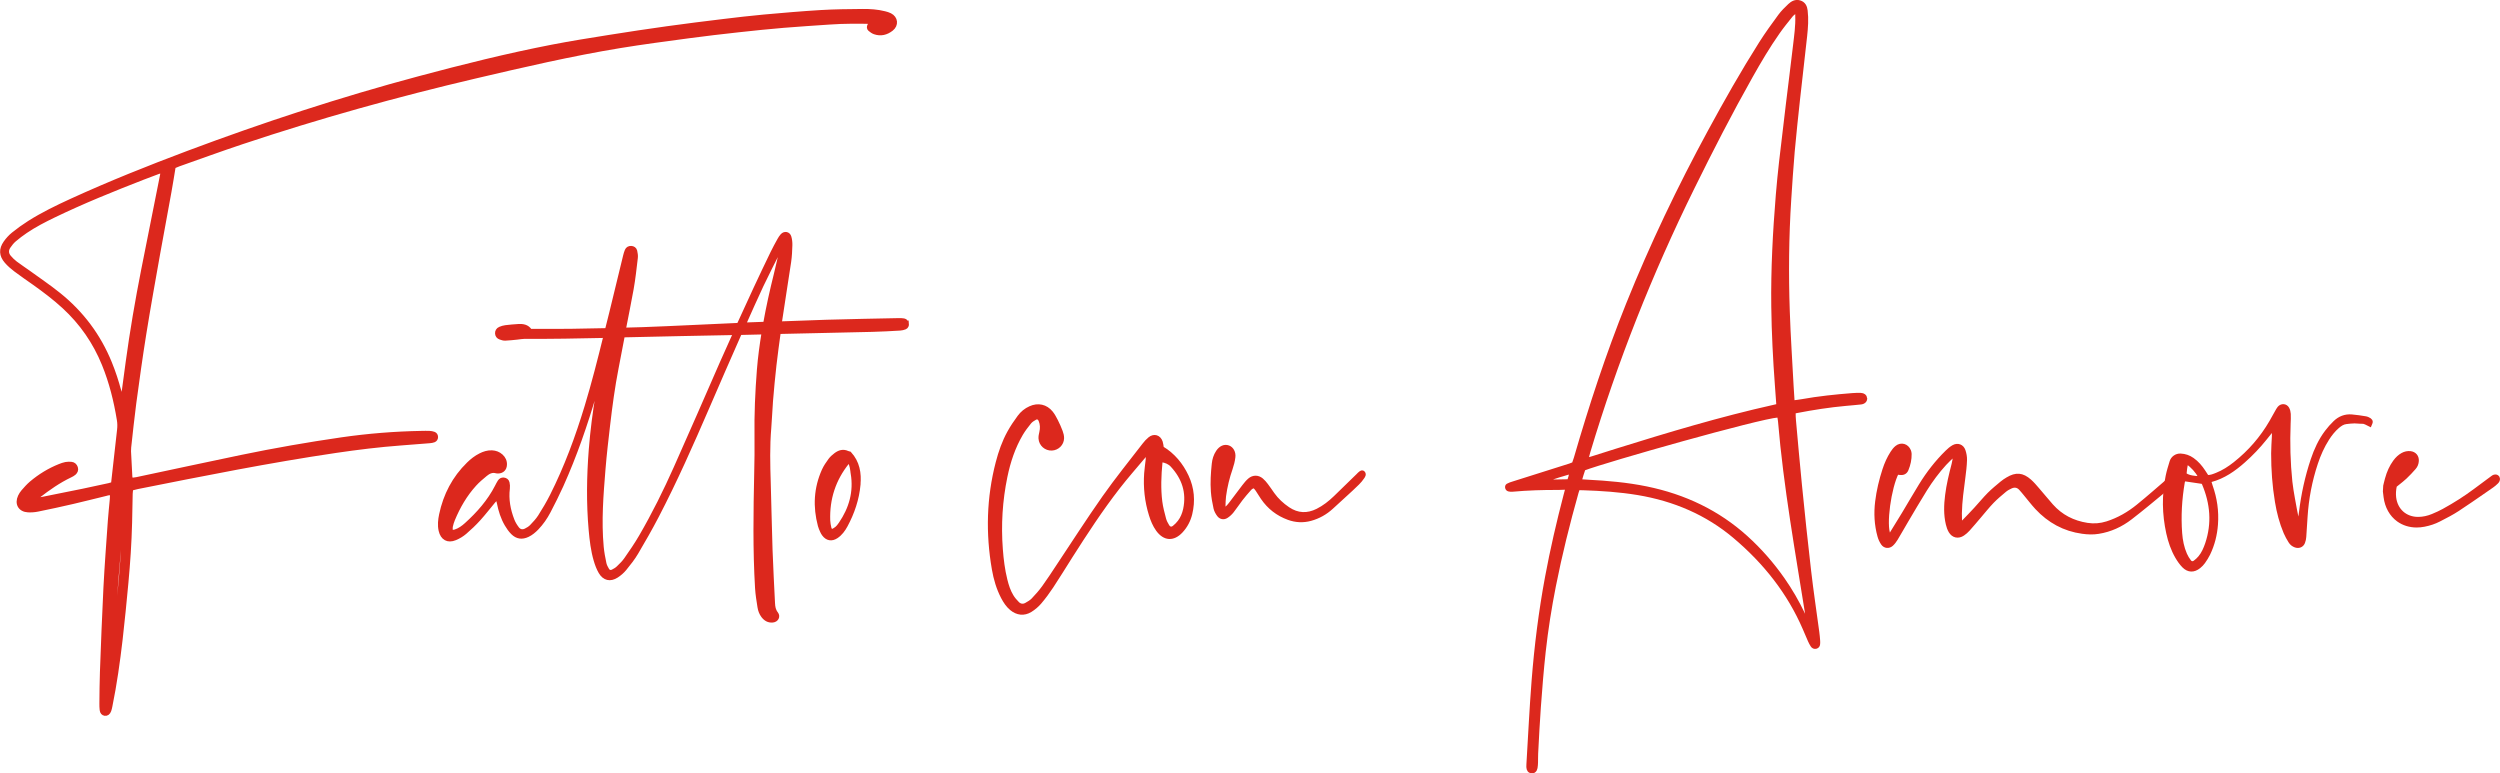
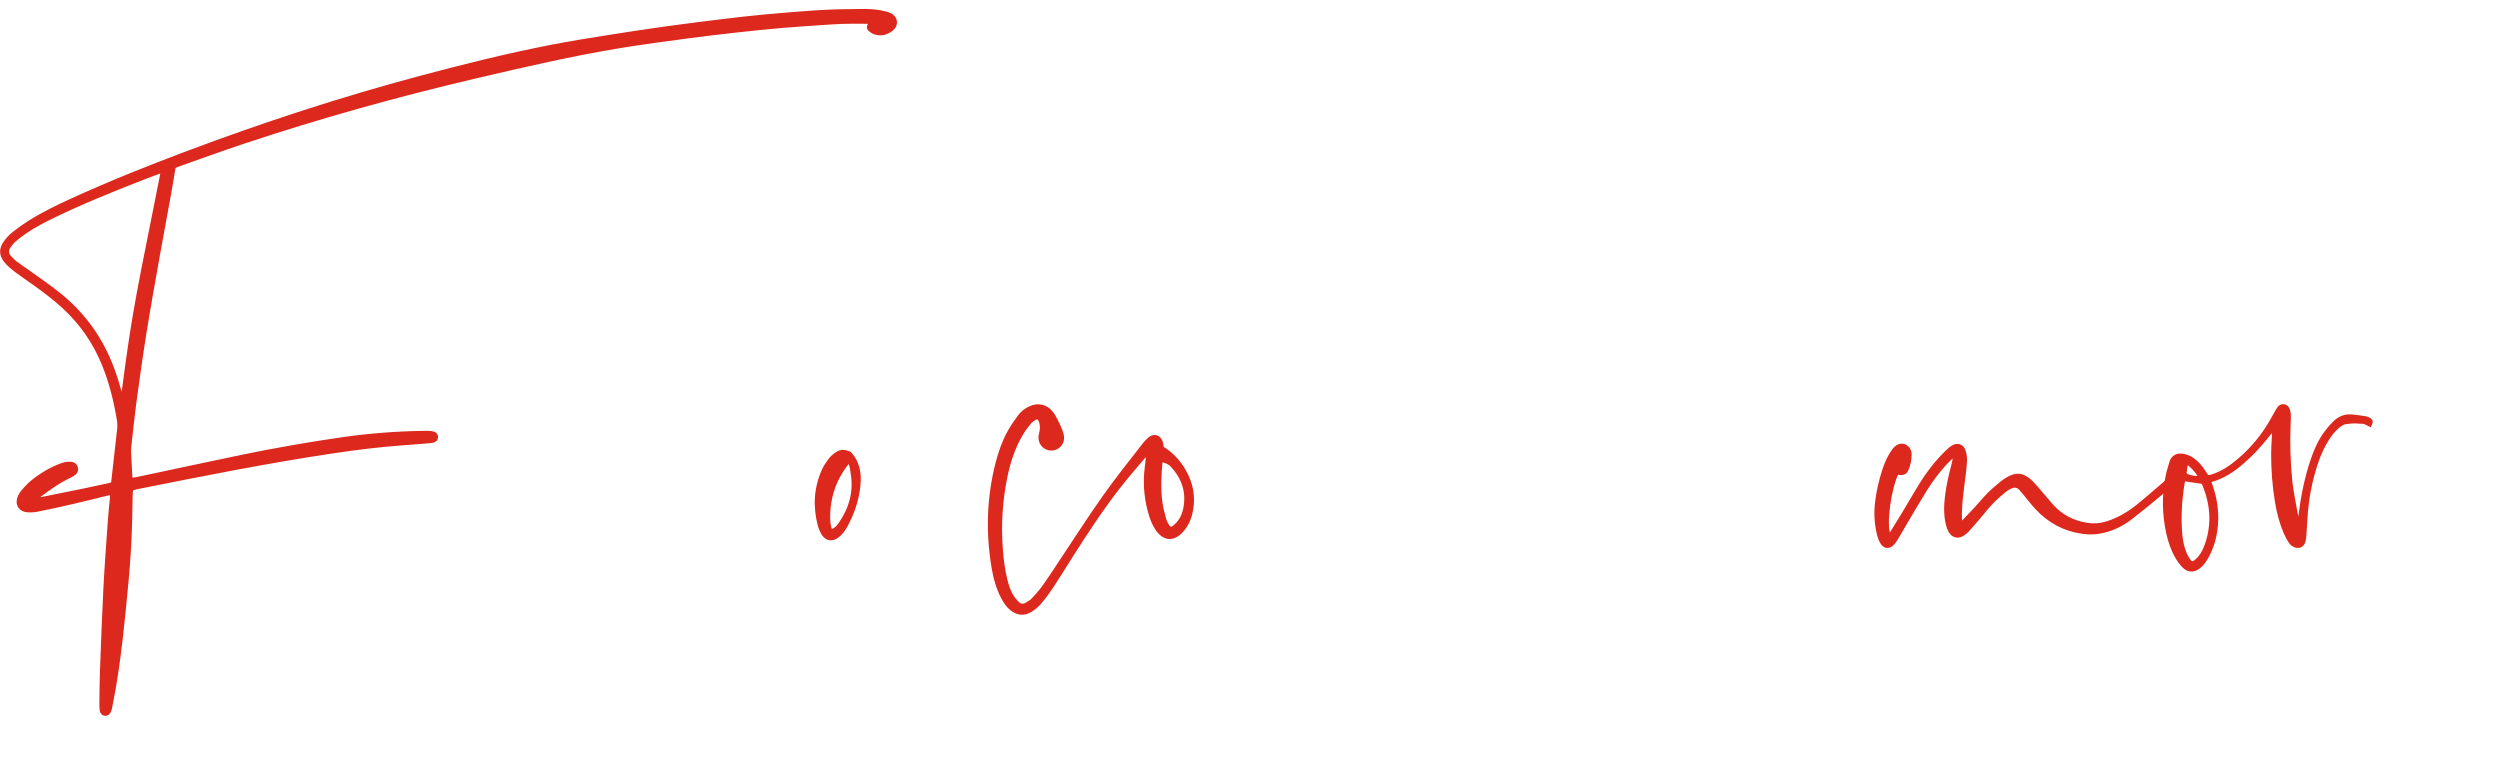
<svg xmlns="http://www.w3.org/2000/svg" id="Calque_2" data-name="Calque 2" viewBox="0 0 735.91 227.65">
  <defs>
    <style>
      .cls-1 {
        fill: #dc281d;
        stroke: #dc281d;
        stroke-miterlimit: 10;
      }
    </style>
  </defs>
  <g id="Calque_1-2" data-name="Calque 1">
    <g>
-       <path class="cls-1" d="M51.21,49.09c-.42,2.51-.8,4.98-1.25,7.44-1.08,6-2.22,12-3.29,18-1.4,7.9-2.83,15.8-4.1,23.73-1.09,6.78-2.03,13.59-2.95,20.4-.58,4.33-1.01,8.68-1.5,13.02-.04.38-.06.77-.05,1.15.12,2.5.25,5,.39,7.5.01.24.12.48.21.81.55-.07,1.05-.08,1.54-.19,10.3-2.18,20.59-4.41,30.9-6.55,9.75-2.02,19.55-3.73,29.4-5.16,7.83-1.13,15.7-1.76,23.61-1.9.77-.01,1.54-.04,2.31,0,.44.02.89.1,1.31.25.46.16.7.57.71,1.05.01.49-.26.9-.69,1.07-.41.16-.86.22-1.3.26-2.82.23-5.64.45-8.45.66-6.41.48-12.78,1.26-19.14,2.2-19.57,2.89-38.96,6.78-58.36,10.64-.56.11-1.11.27-1.79.44-.06.5-.15.99-.16,1.49-.07,2.83-.1,5.65-.17,8.48-.15,5.91-.54,11.81-1.09,17.69-.53,5.56-1.05,11.13-1.7,16.68-.77,6.57-1.68,13.12-3.01,19.61-.09.44-.18.88-.33,1.3-.27.77-.78,1.14-1.4,1.05-.55-.08-.94-.49-1.02-1.23-.07-.64-.09-1.28-.08-1.92.04-3.08.04-6.17.16-9.25.31-8.28.61-16.56,1.03-24.84.34-6.61.85-13.2,1.31-19.8.14-2.05.38-4.09.56-6.14.04-.5.05-1.01.08-1.54-.62-.38-1.18-.13-1.71,0-3.24.78-6.48,1.62-9.73,2.37-3.44.8-6.89,1.55-10.35,2.25-.94.19-1.92.26-2.87.21-2.4-.13-3.48-2.03-2.45-4.23.24-.52.57-1.02.94-1.45.76-.87,1.53-1.75,2.4-2.49,2.52-2.13,5.3-3.84,8.37-5.07.59-.24,1.21-.46,1.83-.58.56-.1,1.15-.11,1.72-.05.69.08,1.16.53,1.38,1.19.23.69-.03,1.28-.54,1.73-.33.29-.74.5-1.15.7-3.39,1.61-6.43,3.75-9.38,6.03-.18.14-.33.34-.6.62.79.26,1.4.1,2-.02,3.9-.78,7.81-1.56,11.71-2.36,2.52-.52,5.02-1.07,7.53-1.62.37-.08.72-.2,1.19-.33.12-1.04.22-2.06.34-3.07.48-4.28.94-8.55,1.44-12.83.11-.97.1-1.92-.06-2.87-.91-5.6-2.27-11.07-4.41-16.33-2.65-6.54-6.57-12.19-11.76-16.96-2.75-2.53-5.72-4.77-8.76-6.93-1.83-1.3-3.7-2.56-5.49-3.92-.97-.73-1.9-1.55-2.69-2.46-1.58-1.82-1.68-3.67-.29-5.64.66-.94,1.46-1.82,2.34-2.53,1.5-1.21,3.07-2.34,4.69-3.37,3.97-2.51,8.19-4.56,12.45-6.51,11.28-5.16,22.78-9.75,34.39-14.11,22.32-8.37,44.94-15.78,67.98-21.94,12.96-3.47,25.98-6.72,39.16-9.28,5.61-1.09,11.26-1.98,16.9-2.88,5.64-.9,11.3-1.75,16.96-2.54,5.47-.76,10.95-1.45,16.43-2.11,4.02-.49,8.04-.96,12.07-1.33,5.56-.5,11.13-.98,16.71-1.32,4.1-.24,8.22-.29,12.33-.32,2.18-.02,4.37.12,6.5.66.56.14,1.13.3,1.63.56,1.81.92,2.03,3,.44,4.26-1.5,1.18-3.2,1.63-5.06.98-.53-.18-1.01-.55-1.45-.91-.36-.3-.37-.84-.15-1.24.22-.4.66-.57,1.15-.42.37.11.72.29,1.09.38.57.15,1.11.08,1.75-.37-.94-.38-1.74-.46-2.56-.48-4.37-.12-8.74-.14-13.1.17-4.48.31-8.97.59-13.45.96-4.41.37-8.83.82-13.23,1.31-4.92.54-9.83,1.11-14.73,1.77-6.75.91-13.5,1.79-20.21,2.89-14.33,2.35-28.46,5.64-42.59,8.95-23.2,5.44-46.14,11.83-68.75,19.38-6.21,2.07-12.36,4.32-18.54,6.5-.48.18-.94.39-1.41.58ZM35.24,115.18c.15.55.32,1.09.47,1.64.1,0,.21,0,.32.01.1-.5.23-.99.29-1.49.4-2.93.78-5.85,1.18-8.78,1.23-9.04,2.77-18.02,4.53-26.97,1.86-9.38,3.74-18.76,5.6-28.14.06-.29.03-.59.05-1-.46.12-.77.17-1.06.28-1.5.56-3.01,1.12-4.5,1.7-8.85,3.45-17.67,7-26.23,11.14-2.83,1.37-5.63,2.81-8.25,4.58-1.17.79-2.3,1.65-3.37,2.56-.62.54-1.15,1.21-1.62,1.9-.7,1.01-.66,2.08.15,3.02.54.63,1.14,1.23,1.8,1.73,1.28.97,2.63,1.84,3.93,2.78,2.97,2.15,6,4.2,8.85,6.49,6.74,5.41,11.79,12.13,15.06,20.16,1.12,2.74,2.03,5.54,2.79,8.4h0ZM36.37,150.25c-.79,3.66-3.47,37.12-3.21,40.01.85-4.55,1.26-8.95,1.7-13.34.43-4.33.83-8.68,1.12-13.02.29-4.39.65-8.78.38-13.65Z" />
+       <path class="cls-1" d="M51.21,49.09c-.42,2.51-.8,4.98-1.25,7.44-1.08,6-2.22,12-3.29,18-1.4,7.9-2.83,15.8-4.1,23.73-1.09,6.78-2.03,13.59-2.95,20.4-.58,4.33-1.01,8.68-1.5,13.02-.04.38-.06.77-.05,1.15.12,2.5.25,5,.39,7.5.01.24.12.48.21.81.55-.07,1.05-.08,1.54-.19,10.3-2.18,20.59-4.41,30.9-6.55,9.75-2.02,19.55-3.73,29.4-5.16,7.83-1.13,15.7-1.76,23.61-1.9.77-.01,1.54-.04,2.31,0,.44.02.89.1,1.31.25.46.16.7.57.71,1.05.01.49-.26.9-.69,1.07-.41.16-.86.22-1.3.26-2.82.23-5.64.45-8.45.66-6.41.48-12.78,1.26-19.14,2.2-19.57,2.89-38.96,6.78-58.36,10.64-.56.11-1.11.27-1.79.44-.06.5-.15.99-.16,1.49-.07,2.83-.1,5.65-.17,8.48-.15,5.91-.54,11.81-1.09,17.69-.53,5.56-1.05,11.13-1.7,16.68-.77,6.57-1.68,13.12-3.01,19.61-.09.44-.18.88-.33,1.3-.27.77-.78,1.14-1.4,1.05-.55-.08-.94-.49-1.02-1.23-.07-.64-.09-1.28-.08-1.92.04-3.08.04-6.17.16-9.25.31-8.28.61-16.56,1.03-24.84.34-6.61.85-13.2,1.31-19.8.14-2.05.38-4.09.56-6.14.04-.5.05-1.01.08-1.54-.62-.38-1.18-.13-1.71,0-3.24.78-6.48,1.62-9.73,2.37-3.44.8-6.89,1.55-10.35,2.25-.94.19-1.92.26-2.87.21-2.4-.13-3.48-2.03-2.45-4.23.24-.52.57-1.02.94-1.45.76-.87,1.53-1.75,2.4-2.49,2.52-2.13,5.3-3.84,8.37-5.07.59-.24,1.21-.46,1.83-.58.56-.1,1.15-.11,1.72-.05.69.08,1.16.53,1.38,1.19.23.69-.03,1.28-.54,1.73-.33.29-.74.5-1.15.7-3.39,1.61-6.43,3.75-9.38,6.03-.18.14-.33.34-.6.62.79.26,1.4.1,2-.02,3.9-.78,7.81-1.56,11.71-2.36,2.52-.52,5.02-1.07,7.53-1.62.37-.08.72-.2,1.19-.33.12-1.04.22-2.06.34-3.07.48-4.28.94-8.55,1.44-12.83.11-.97.1-1.92-.06-2.87-.91-5.6-2.27-11.07-4.41-16.33-2.65-6.54-6.57-12.19-11.76-16.96-2.75-2.53-5.72-4.77-8.76-6.93-1.83-1.3-3.7-2.56-5.49-3.92-.97-.73-1.9-1.55-2.69-2.46-1.58-1.82-1.68-3.67-.29-5.64.66-.94,1.46-1.82,2.34-2.53,1.5-1.21,3.07-2.34,4.69-3.37,3.97-2.51,8.19-4.56,12.45-6.51,11.28-5.16,22.78-9.75,34.39-14.11,22.32-8.37,44.94-15.78,67.98-21.94,12.96-3.47,25.98-6.72,39.16-9.28,5.61-1.09,11.26-1.98,16.9-2.88,5.64-.9,11.3-1.75,16.96-2.54,5.47-.76,10.95-1.45,16.43-2.11,4.02-.49,8.04-.96,12.07-1.33,5.56-.5,11.13-.98,16.71-1.32,4.1-.24,8.22-.29,12.33-.32,2.18-.02,4.37.12,6.5.66.56.14,1.13.3,1.63.56,1.81.92,2.03,3,.44,4.26-1.5,1.18-3.2,1.63-5.06.98-.53-.18-1.01-.55-1.45-.91-.36-.3-.37-.84-.15-1.24.22-.4.66-.57,1.15-.42.37.11.72.29,1.09.38.57.15,1.11.08,1.75-.37-.94-.38-1.74-.46-2.56-.48-4.37-.12-8.74-.14-13.1.17-4.48.31-8.97.59-13.45.96-4.41.37-8.83.82-13.23,1.31-4.92.54-9.83,1.11-14.73,1.77-6.75.91-13.5,1.79-20.21,2.89-14.33,2.35-28.46,5.64-42.59,8.95-23.2,5.44-46.14,11.83-68.75,19.38-6.21,2.07-12.36,4.32-18.54,6.5-.48.18-.94.39-1.41.58ZM35.24,115.18c.15.55.32,1.09.47,1.64.1,0,.21,0,.32.01.1-.5.23-.99.29-1.49.4-2.93.78-5.85,1.18-8.78,1.23-9.04,2.77-18.02,4.53-26.97,1.86-9.38,3.74-18.76,5.6-28.14.06-.29.03-.59.05-1-.46.12-.77.17-1.06.28-1.5.56-3.01,1.12-4.5,1.7-8.85,3.45-17.67,7-26.23,11.14-2.83,1.37-5.63,2.81-8.25,4.58-1.17.79-2.3,1.65-3.37,2.56-.62.54-1.15,1.21-1.62,1.9-.7,1.01-.66,2.08.15,3.02.54.63,1.14,1.23,1.8,1.73,1.28.97,2.63,1.84,3.93,2.78,2.97,2.15,6,4.2,8.85,6.49,6.74,5.41,11.79,12.13,15.06,20.16,1.12,2.74,2.03,5.54,2.79,8.4h0ZM36.37,150.25Z" />
      <g>
-         <path class="cls-1" d="M267.07,95.23c.06.51-.17,1.07-.66,1.25-.46.18-.97.3-1.46.33-2.71.15-5.43.32-8.15.38-9.16.22-18.32.42-27.48.62-.44,3.2-.88,6.41-1.25,9.63-.41,3.52-.72,7.05-1.02,10.58-.22,2.65-.28,5.31-.51,7.95-.46,5.37-.33,10.74-.16,16.12.21,6.58.3,13.15.53,19.73.18,5.25.48,10.49.73,15.73.05,1.08.2,2.08.93,3.01.73.93.09,2.07-1.1,2.19-1.26.12-2.2-.44-2.93-1.41-.58-.77-.91-1.67-1.06-2.61-.29-1.87-.61-3.75-.72-5.64-.67-11.25-.49-22.51-.25-33.77.08-3.61.14-7.21.09-10.81-.09-6.59.19-13.15.71-19.71.29-3.65.79-7.26,1.37-10.86-2.27.05-4.55.1-6.82.16-3.23,7.28-6.4,14.58-9.56,21.89-4.67,10.79-9.42,21.55-14.86,31.99-1.9,3.64-3.94,7.22-6.03,10.75-.99,1.68-2.22,3.23-3.46,4.75-.67.82-1.52,1.55-2.41,2.12-1.91,1.22-3.69.82-4.85-1.16-.63-1.07-1.08-2.29-1.43-3.49-.86-2.92-1.21-5.95-1.48-8.97-.7-7.9-.58-15.8.04-23.69.44-5.48,1.13-10.94,2.04-16.37.11-.67.21-1.34.31-2.02-.17.05-.4.06-.44.16-.21.53-.37,1.07-.53,1.62-2.72,9.29-5.86,18.43-9.84,27.27-1.17,2.59-2.45,5.13-3.77,7.66-.94,1.8-2.1,3.46-3.51,4.93-.8.82-1.67,1.56-2.71,2.05-1.7.8-3.19.61-4.53-.73-.7-.71-1.3-1.56-1.8-2.42-1.16-1.98-1.84-4.15-2.28-6.4-.08-.42-.21-.83-.37-1.45-.42.41-.75.67-1.01.99-1.46,1.75-2.85,3.56-4.38,5.25-1.27,1.4-2.65,2.72-4.09,3.95-.85.73-1.86,1.33-2.9,1.76-2.21.92-3.86-.04-4.39-2.36-.36-1.59-.18-3.17.14-4.71,1.22-5.77,3.83-10.82,8.08-14.96,1.04-1.02,2.19-1.92,3.5-2.58,1.08-.55,2.21-.92,3.46-.87,1.05.05,1.99.39,2.77,1.09.79.71,1.22,1.6,1.16,2.69-.06,1.22-.84,2-2.04,2.04-.19,0-.39.01-.57-.04-1.24-.37-2.26.14-3.15.88-1.12.92-2.24,1.86-3.21,2.94-2.75,3.03-4.77,6.52-6.33,10.29-.26.64-.48,1.31-.62,1.99-.09.47-.02.98-.02,1.58.48-.06.86-.05,1.19-.16,1.23-.4,2.26-1.14,3.2-1.99,3.59-3.24,6.76-6.83,8.99-11.17.26-.51.51-1.02.82-1.49.29-.44.74-.7,1.29-.64.63.07,1.09.43,1.22,1.03.12.54.16,1.13.09,1.68-.4,3.22.18,6.31,1.33,9.29.33.87.84,1.7,1.41,2.45.61.8,1.48.98,2.38.54.62-.3,1.24-.68,1.71-1.17.87-.91,1.76-1.85,2.43-2.9,1.25-1.97,2.45-3.99,3.5-6.07,4.25-8.44,7.51-17.27,10.24-26.3,2.07-6.82,3.82-13.73,5.53-20.65-7.92.18-15.84.32-23.77.28-.69,0-1.37.16-2.06.22-1.19.12-2.38.26-3.58.31-.49.02-1-.15-1.48-.32-.58-.2-.94-.63-1-1.27-.06-.63.27-1.24.93-1.51.52-.22,1.08-.39,1.63-.46,1.25-.16,2.52-.26,3.78-.34,1.37-.08,2.66.1,3.54,1.42.73,0,1.42,0,2.11,0,6.79.06,13.58-.04,20.37-.21.4-1.6.8-3.2,1.2-4.8,1.38-5.65,2.74-11.3,4.12-16.95.13-.55.29-1.1.51-1.62.25-.57.75-.86,1.37-.83.62.03,1.13.36,1.28.96.15.66.27,1.38.19,2.05-.37,3.07-.69,6.16-1.24,9.21-.72,3.95-1.51,7.9-2.28,11.84,1.8-.05,3.6-.08,5.4-.15,9.42-.34,18.84-.85,28.26-1.25,3.22-7.1,6.5-14.17,9.9-21.18.63-1.3,1.34-2.58,2.04-3.85.24-.44.53-.87.86-1.24.75-.83,1.94-.61,2.25.45.23.78.32,1.62.3,2.43-.05,1.64-.12,3.29-.36,4.92-.87,5.88-1.84,11.75-2.7,17.63-.02.13-.03.27-.05.4,4.57-.17,9.13-.35,13.7-.49,7.08-.21,14.16-.33,21.24-.48.5,0,1.01,0,1.5.09.53.09.89.54.94,1.04ZM176.05,112.72c.07.42.12.71.16.99.03-.29.2-.58-.16-.99ZM216.27,98.12c-10.95.23-21.9.41-32.85.69-.62,3.18-1.21,6.36-1.83,9.54-1.08,5.53-1.83,11.11-2.48,16.69-.5,4.33-1.02,8.67-1.37,13.02-.62,7.63-1.24,15.27-.53,22.92.15,1.63.46,3.25.8,4.86.14.66.49,1.3.84,1.89.34.56.9.7,1.49.4.56-.28,1.13-.61,1.57-1.04.82-.79,1.65-1.59,2.29-2.52,1.52-2.17,3.03-4.37,4.36-6.66,3.82-6.56,7.19-13.36,10.28-20.3,4.58-10.28,9.08-20.59,13.58-30.91,1.26-2.88,2.57-5.73,3.85-8.59ZM229.98,73.42c-.63.24-.77.63-.94.98-1.61,3.23-3.26,6.43-4.8,9.68-1.77,3.76-3.44,7.57-5.14,11.36,2.02-.08,4.03-.14,6.05-.22.86-4.84,1.93-9.64,3.12-14.42.59-2.39,1.11-4.79,1.72-7.39Z" />
        <path class="cls-1" d="M252.81,142.67c-.4,4.27-1.75,8.27-3.78,12.04-.7,1.29-1.56,2.47-2.8,3.29-1.42.94-2.8.69-3.81-.69-.22-.3-.41-.64-.56-.99-.23-.52-.46-1.04-.61-1.59-1.49-5.57-1.21-11.03,1.16-16.31.49-1.08,1.19-2.09,1.89-3.05.44-.6,1.03-1.11,1.63-1.57,1.05-.8,2.23-1.19,3.54-.59.22.1.48.15.66.2,2.45,2.68,2.98,5.89,2.66,9.25ZM250.93,139.39c-.19-1.16-.24-2.37-.93-3.56-.26.16-.39.21-.46.3-4.02,4.99-5.87,10.7-5.65,17.08.03.75.18,1.51.35,2.24.08.33.34.61.51.91,1.37-.67,1.75-.96,2.62-2.23,3.04-4.46,4.44-9.33,3.55-14.74Z" />
        <path class="cls-1" d="M342.09,131.83c3.35,2.06,5.69,4.9,7.31,8.34,1.67,3.56,1.98,7.27,1.06,11.09-.47,1.94-1.38,3.67-2.74,5.13-2.36,2.52-4.96,2.34-6.98-.45-.96-1.33-1.57-2.84-2.05-4.39-1.24-3.99-1.68-8.07-1.39-12.23.09-1.35.32-2.69.45-4.03.05-.45,0-.91,0-1.36-.65-.15-.9.34-1.18.68-2.48,2.95-5.03,5.85-7.39,8.89-5.06,6.52-9.58,13.44-14.01,20.41-1.85,2.91-3.64,5.86-5.55,8.74-1.08,1.63-2.25,3.22-3.52,4.71-.78.91-1.74,1.72-2.76,2.35-1.9,1.17-3.93.92-5.65-.51-1.11-.92-1.88-2.11-2.55-3.38-1.36-2.61-2.17-5.4-2.67-8.27-1.83-10.54-1.57-21.01,1.13-31.39.8-3.09,1.85-6.1,3.39-8.89.87-1.59,1.91-3.11,2.99-4.58.84-1.15,1.95-2.06,3.28-2.65,2.29-1.04,4.63-.54,6.21,1.41.59.73,1.04,1.58,1.47,2.42.52,1.03.99,2.08,1.39,3.15.23.62.41,1.3.4,1.96-.03,1.72-1.42,3.07-3.11,3.15-1.75.08-3.31-1.26-3.42-3.05-.04-.59.09-1.21.23-1.79.29-1.23.26-2.41-.23-3.58-.28-.67-.86-.93-1.48-.59-.58.32-1.19.7-1.6,1.2-.9,1.1-1.76,2.24-2.48,3.45-2.28,3.89-3.68,8.12-4.59,12.52-1.46,7.06-1.9,14.2-1.35,21.4.23,3.04.6,6.06,1.34,9.02.41,1.65.92,3.27,1.8,4.72.48.8,1.1,1.54,1.77,2.19.69.65,1.59.78,2.45.29.7-.39,1.43-.81,1.98-1.38,1.12-1.17,2.2-2.39,3.15-3.7,1.43-1.97,2.75-4.02,4.1-6.05,4.54-6.81,8.95-13.71,13.66-20.4,3.73-5.31,7.83-10.36,11.79-15.5.49-.64,1.05-1.25,1.67-1.76,1.3-1.07,2.84-.6,3.36,1.01.17.5.2,1.05.32,1.73ZM341.93,135.54c-.15.35-.23.47-.24.6-.37,3.84-.53,7.69-.05,11.53.22,1.73.68,3.44,1.13,5.13.19.7.55,1.38.94,2.01.48.79,1.17.92,1.88.36.58-.46,1.11-1,1.55-1.58.83-1.09,1.34-2.35,1.63-3.68,1.05-4.96-.38-9.2-3.76-12.87-.8-.87-1.84-1.28-3.08-1.5Z" />
-         <path class="cls-1" d="M401.15,140.51c-.43.62-.91,1.23-1.45,1.75-1.17,1.16-2.38,2.27-3.6,3.38-1.35,1.25-2.71,2.48-4.06,3.72-1.81,1.66-3.87,2.83-6.24,3.48-2.21.6-4.38.49-6.53-.29-3.2-1.17-5.75-3.15-7.67-5.96-.54-.78-1.01-1.61-1.54-2.39-.24-.36-.55-.67-.78-.96-.75,0-1.16.42-1.53.84-.84.95-1.67,1.91-2.44,2.91-.89,1.15-1.67,2.38-2.58,3.52-.46.58-1.04,1.12-1.66,1.52-.83.54-1.78.37-2.37-.43-.44-.59-.83-1.3-.99-2.02-.35-1.6-.65-3.23-.77-4.86-.2-2.72-.03-5.44.26-8.16.13-1.28.5-2.49,1.21-3.56.87-1.32,2.08-1.82,3.21-1.39,1.02.39,1.71,1.57,1.53,2.99-.14,1.12-.42,2.24-.79,3.31-.92,2.64-1.58,5.34-1.95,8.11-.14,1-.13,2.02-.17,3.03,0,.23.08.47.16.93.98-.58,1.45-1.26,1.95-1.9,1.27-1.66,2.5-3.35,3.78-5,.5-.65,1.03-1.3,1.64-1.83,1.12-.96,2.52-.96,3.64-.02.53.44.98.99,1.4,1.54.66.86,1.25,1.75,1.87,2.63,1.22,1.72,2.75,3.13,4.5,4.32,2.78,1.88,5.67,1.99,8.63.5,1.94-.97,3.63-2.31,5.19-3.81,2.24-2.15,4.45-4.33,6.67-6.49.14-.13.26-.28.4-.41.62-.59.99-.71,1.25-.39.42.51.11.99-.16,1.38Z" />
      </g>
-       <path class="cls-1" d="M549.12,117.21c.08.68-.42,1.24-1.33,1.35-1.48.17-2.96.28-4.44.42-4.89.44-9.73,1.2-14.53,2.13-.21.04-.51.1-.75.22,0,.94.03,1.66.1,2.45.57,6.31,1.12,12.63,1.75,18.93.85,8.45,1.72,16.91,2.71,25.35.7,6.03,1.6,12.04,2.41,18.06.11.8.18,1.61.24,2.42.03.33.03.67,0,1.01-.03.43-.22.8-.7.93-.49.13-.89-.08-1.13-.45-.3-.46-.56-.95-.78-1.45-.53-1.19-1.03-2.39-1.54-3.58-4.52-10.48-11.53-19.42-20.6-27.06-8.07-6.79-17.61-10.91-28.42-12.71-5.36-.89-10.77-1.24-16.2-1.42-.37-.01-.91-.01-1.35-.01-.15.48-.26.76-.37,1.12-2.57,9.14-4.87,18.33-6.7,27.62-1.26,6.37-2.27,12.77-2.98,19.2-.6,5.43-1.03,10.87-1.43,16.32-.34,4.57-.55,9.15-.8,13.73-.05.87-.01,1.75-.04,2.62-.02.54-.04,1.08-.14,1.61-.14.79-.65,1.21-1.27,1.13-.64-.08-.99-.53-1.03-1.37-.01-.27,0-.54.02-.81.5-8.21.89-16.42,1.53-24.62.8-10.22,2.08-20.39,3.96-30.5,1.51-8.11,3.37-16.15,5.46-24.15.15-.58.34-1.28.55-2.07-.85.03-1.82.09-2.55.09-4.54-.02-9.08.12-13.6.53-.36.03-.74,0-1.08-.09-.57-.15-.77-1.04-.27-1.33.49-.28,1.06-.46,1.62-.63,5.55-1.76,11.1-3.5,16.64-5.26.35-.11.68-.25,1.13-.43.18-.53.4-1.1.57-1.67,4.44-15.32,9.41-30.48,15.39-45.37,6.98-17.36,15.07-34.29,24.07-50.86,4.76-8.77,9.68-17.46,15.05-25.94,1.74-2.74,3.66-5.39,5.6-8.03.82-1.11,1.84-2.12,2.87-3.09.79-.74,1.77-1.32,2.99-.96,1.31.39,1.73,1.43,1.86,2.54.3,2.49.12,4.98-.15,7.47-.68,6.24-1.42,12.47-2.1,18.7-.55,5.1-1.1,10.19-1.56,15.3-.41,4.7-.71,9.41-1.02,14.12-.71,10.98-.81,21.96-.43,32.94.25,7.41.75,14.81,1.14,22.21.07,1.4.18,2.81.29,4.49,1.09-.15,1.89-.22,2.68-.37,4.9-.88,9.85-1.39,14.82-1.78.81-.06,1.64-.09,2.45-.06.83.03,1.33.45,1.4,1.05ZM462.5,138.97c-2.46.73-4.93,1.41-7.07,2.29-.05.02-.36.1-1.12.37,2.13.01,5.35.04,7.49-.06.27-.79.46-1.34.71-2.59ZM523.87,123.92c-.03-.34-.09-.67-.15-1-.02-.13-.09-.26-.15-.38-.03-.06-.1-.09-.17-.15-5.59.38-50.58,13.12-57.2,15.64-.37,1.09-.73,2.22-1.1,3.53.74.05,1.58.1,2.24.14,5.8.3,11.57.8,17.26,1.96,11.32,2.31,21.16,7.05,29.4,14.48,4.13,3.73,7.72,7.85,10.84,12.3,2.32,3.31,4.31,6.77,6.02,10.36.27.58.87,1.74,1.49,2.95.06-.22-.25-1.6-.27-1.72-3.07-19.33-6.57-38.62-8.21-58.12ZM467.04,135.29c1.07-.31,1.7-.49,2.32-.69,2.11-.66,4.21-1.34,6.32-2,15.33-4.78,30.71-9.42,46.47-12.94.41-.09.68-.13,1.25-.29-.14-1.99-.29-4.03-.43-5.91-.58-7.73-.97-15.47-1.07-23.22-.14-10.99.44-21.96,1.34-32.91.27-3.23.59-6.45.95-9.66.65-5.69,1.33-11.39,2.02-17.08.69-5.69,1.42-11.38,2.08-17.07.34-2.95.78-5.89.67-8.87-.01-.38.12-.82-.51-1.13-.38.33-.86.64-1.19,1.06-1.31,1.64-2.64,3.26-3.83,4.97-2.92,4.15-5.47,8.49-7.94,12.87-6.09,10.8-11.73,21.79-17.19,32.87-12.42,25.2-22.68,51.1-30.66,77.73-.19.63-.35,1.27-.61,2.28Z" />
      <path class="cls-1" d="M639.47,142.03c-.77.84-1.52,1.71-2.4,2.43-3.27,2.71-6.52,5.43-9.89,8.02-2.79,2.15-5.94,3.61-9.46,4.17-1.58.26-3.14.2-4.73-.02-5.38-.73-9.83-3.2-13.49-7.13-1.2-1.3-2.27-2.72-3.41-4.08-.45-.54-.88-1.08-1.36-1.59-.79-.85-1.77-.97-2.78-.51-.63.28-1.26.63-1.79,1.07-1.26,1.05-2.53,2.11-3.67,3.29-1.36,1.41-2.58,2.96-3.86,4.45-1.07,1.25-2.12,2.52-3.23,3.74-.46.51-1,.99-1.57,1.37-1.39.93-2.9.61-3.75-.84-.38-.64-.63-1.38-.8-2.11-.67-2.81-.57-5.65-.21-8.5.38-3.09,1.12-6.1,1.9-9.1.2-.79.32-1.57.39-2.37-.15-.06-.3-.11-.45-.17-.81.79-1.65,1.55-2.41,2.38-2.14,2.35-4.03,4.89-5.71,7.58-1.91,3.06-3.73,6.18-5.57,9.29-1.03,1.74-2.02,3.52-3.07,5.25-.36.59-.79,1.17-1.29,1.63-.83.76-2.02.67-2.67-.25-.46-.66-.82-1.44-1.03-2.21-.93-3.34-1.1-6.75-.68-10.17.39-3.21,1.15-6.35,2.15-9.43.57-1.75,1.32-3.43,2.32-4.98.37-.58.81-1.15,1.34-1.58,1.33-1.08,3.09-.57,3.73,1.03.11.29.2.61.2.92.03,1.61-.31,3.15-.92,4.62-.38.92-1.11,1.22-2.17,1.08-.24-.03-.47-.1-.68-.14-2.23,4.31-3.81,15.39-2.39,18.34.56,0,.68-.5.9-.85,1.14-1.82,2.27-3.66,3.38-5.5,1.66-2.77,3.28-5.57,4.97-8.32,2.2-3.58,4.76-6.88,7.76-9.82.58-.57,1.22-1.13,1.92-1.53,1.26-.71,2.6-.24,3.08,1.14.3.88.48,1.86.45,2.79-.05,1.7-.26,3.4-.48,5.1-.45,3.52-.97,7.03-1.03,10.58-.01.87.03,1.74.05,2.52.5.3.75.07.96-.14,1.19-1.23,2.38-2.45,3.53-3.71,1.33-1.44,2.57-2.97,3.95-4.36,1.16-1.16,2.45-2.2,3.71-3.26.53-.45,1.12-.83,1.72-1.19,2.5-1.5,4.38-1.36,6.58.58.85.75,1.59,1.63,2.33,2.49,1.37,1.58,2.69,3.2,4.07,4.77,2.8,3.16,6.33,4.96,10.5,5.61,1.99.31,3.91.15,5.81-.45,3.36-1.07,6.38-2.81,9.1-5.02,3.1-2.51,6.09-5.16,9.12-7.76.75-.65,1.19-.82,1.42-.45.34.56-.09.96-.41,1.31Z" />
      <path class="cls-1" d="M669.24,126.07c-1,1.24-1.71,2.12-2.41,3-1.93,2.41-4.05,4.64-6.36,6.68-2.85,2.53-5.92,4.67-9.66,5.67-.11.03-.19.15-.38.3.13.42.25.89.41,1.35,1.3,3.66,1.84,7.43,1.55,11.3-.22,3.04-.95,5.95-2.28,8.7-.41.84-.92,1.64-1.47,2.41-.36.5-.81.97-1.3,1.36-1.56,1.25-3.16,1.23-4.56-.18-.78-.79-1.44-1.75-2-2.71-1.27-2.19-2.08-4.58-2.62-7.04-1.22-5.59-1.33-11.21-.16-16.83.29-1.41.73-2.79,1.15-4.18.35-1.16,1.5-1.95,2.74-1.89,1.28.06,2.46.46,3.52,1.21,1.36.96,2.41,2.19,3.31,3.57.34.52.67,1.04,1.01,1.55,1.05.03,1.91-.35,2.78-.69,1.94-.77,3.67-1.89,5.31-3.18,4.34-3.43,7.91-7.53,10.68-12.31.57-.98,1.1-1.98,1.66-2.96.22-.38.42-.78.7-1.12.72-.87,1.98-.81,2.53.18.26.47.4,1.06.43,1.61.05.94,0,1.88-.04,2.82-.22,5.72-.09,11.43.51,17.13.18,1.69.48,3.36.77,5.03.34,1.98.73,3.95,1.12,5.92.08.41.24.81.59,1.2.08-.52.16-1.04.23-1.55.08-.56.17-1.12.24-1.68.64-5.25,1.76-10.4,3.44-15.41.98-2.93,2.26-5.73,4.13-8.21.75-1,1.59-1.95,2.49-2.81,1.37-1.32,3.06-1.98,4.98-1.81,1.37.12,2.74.32,4.1.55.42.07.83.28,1.2.51.19.12.37.4.37.61,0,.27-.18.54-.34.95-.8-.36-1.43-.9-2.27-.87-.75.03-1.5-.12-2.25-.11-.82.01-1.63.1-2.44.2-.98.11-1.76.65-2.48,1.26-1.2,1.04-2.17,2.26-3.02,3.59-1.43,2.24-2.5,4.65-3.33,7.15-1.72,5.15-2.72,10.44-3.06,15.86-.12,1.94-.23,3.89-.38,5.83-.04.55-.15,1.13-.36,1.65-.38.97-1.34,1.34-2.32,1-.69-.24-1.23-.68-1.59-1.27-.53-.85-1.03-1.73-1.42-2.65-1.23-2.91-2.02-5.94-2.53-9.05-.79-4.72-1.12-9.48-1.12-14.26,0-1.69.15-3.39.22-5.08.02-.6,0-1.21,0-2.28ZM642.91,141.14c-.08.23-.23.5-.28.79-.86,4.98-1.15,9.99-.78,15.03.16,2.13.57,4.24,1.44,6.22.32.74.76,1.44,1.25,2.08.38.51.99.58,1.51.2.55-.4,1.07-.88,1.5-1.4.98-1.18,1.57-2.57,2.06-4,2.02-6.01,1.5-11.88-.94-17.65-.09-.22-.26-.4-.3-.45-1.9-.28-3.62-.54-5.46-.81ZM643.69,136.08c-.36,1.36-.46,2.45-.56,3.55.94.65,1.92.82,2.92.93.46.05.96.17,1.54-.24-.99-1.65-2.12-3.01-3.9-4.24Z" />
-       <path class="cls-1" d="M735.4,140.92c.03.34-.13.72-.42,1.01-.48.47-.91.84-1.33,1.13l-2.32,1.61c-2.57,1.78-5.22,3.62-7.88,5.36-1.63,1.07-3.4,1.97-5.1,2.85l-.39.2c-1.31.68-2.74,1.16-4.38,1.48-.74.14-1.48.22-2.19.22-2.03,0-3.91-.58-5.45-1.69-2.09-1.51-3.44-3.92-3.8-6.79-.05-.4-.1-.8-.16-1.31l-.04-.33.09-1.64.17-.72c.11-.44.22-.89.34-1.33.54-1.98,1.31-3.64,2.34-5.06.7-.96,1.45-1.65,2.3-2.12.76-.42,1.57-.58,2.36-.49,1.27.16,2.05,1.09,1.98,2.37-.04.79-.32,1.5-.83,2.07-.86.96-1.7,1.9-2.63,2.76-.69.64-1.43,1.23-2.15,1.8-.29.23-.57.46-.86.69-.26,1.22-.33,2.33-.21,3.42.43,3.75,3.22,6.25,6.96,6.25h.12c1.37-.02,2.77-.32,4.15-.89,1.24-.51,2.29-1.01,3.23-1.52,3.4-1.87,6.42-3.8,9.24-5.91,1.51-1.13,3.03-2.25,4.54-3.37l.65-.48c.22-.16.76-.55,1.35-.16.18.12.3.32.32.57ZM708.07,136.67c-.82.9-1.4,1.86-1.76,2.93.97-.68,1.89-1.48,2.49-2.57l.04-.07c.2-.35.42-.75.3-1.11t0,0c-.14,0-.57.28-1.08.82Z" />
    </g>
  </g>
</svg>